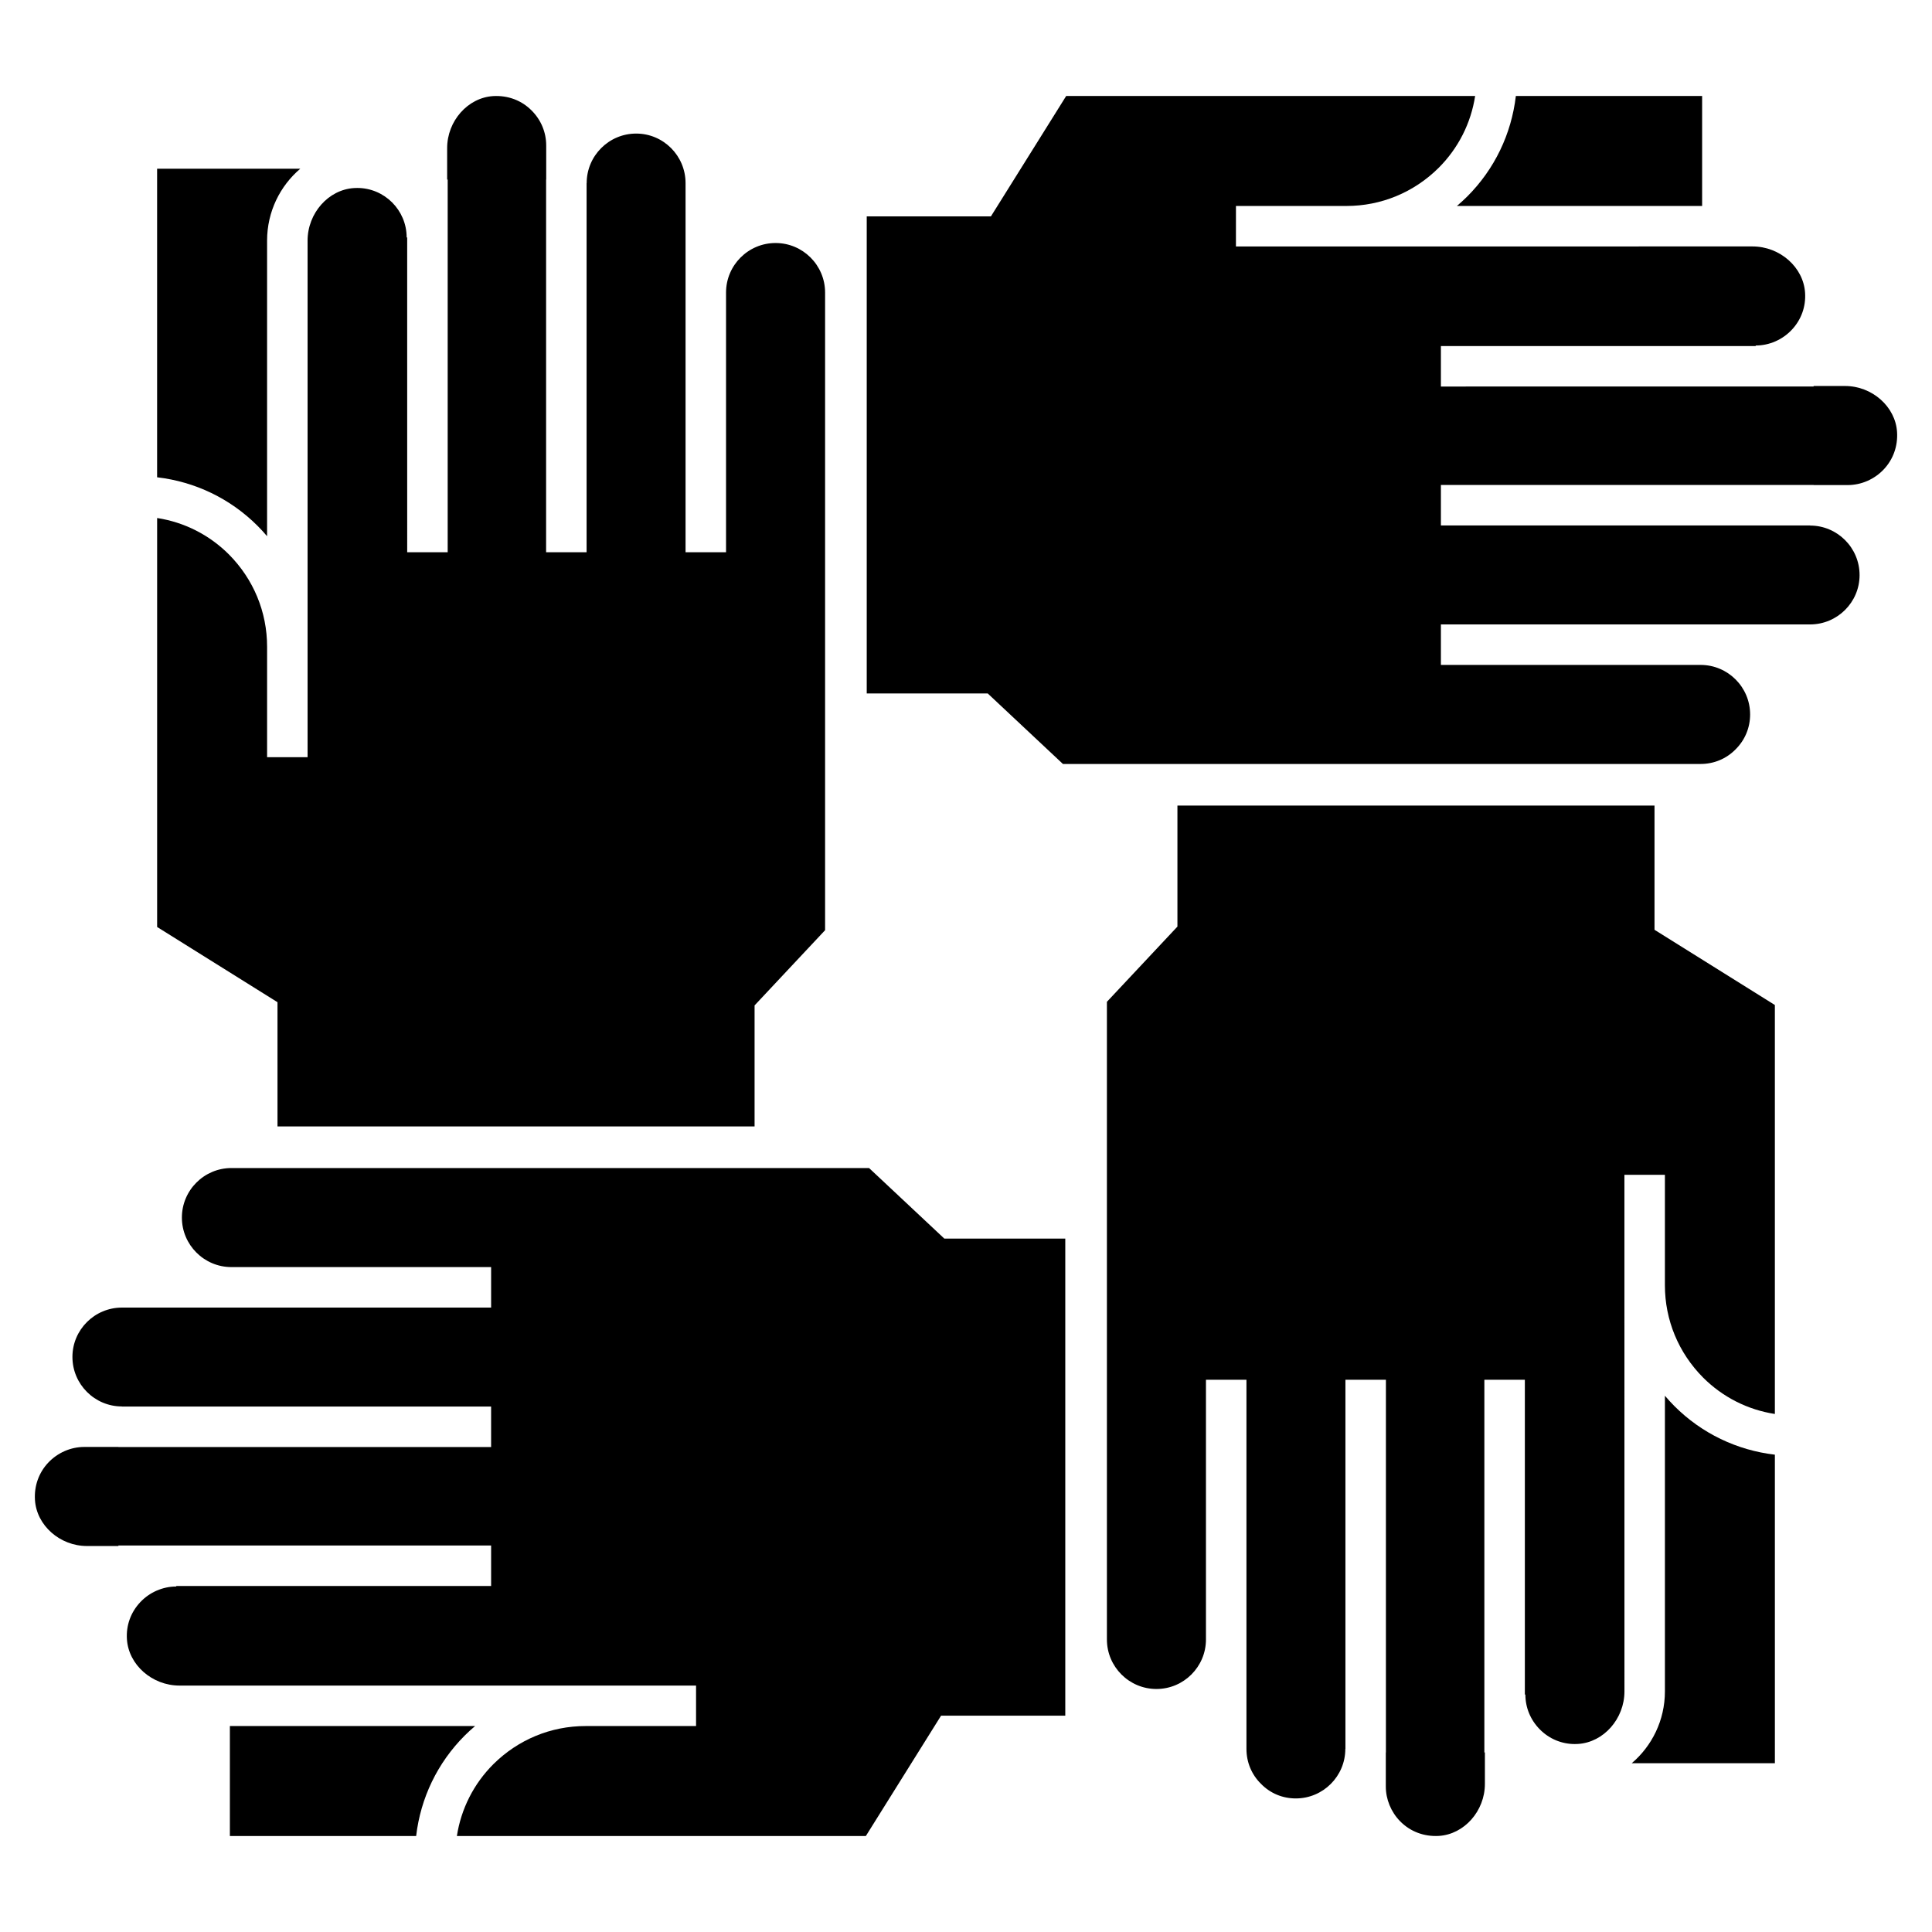
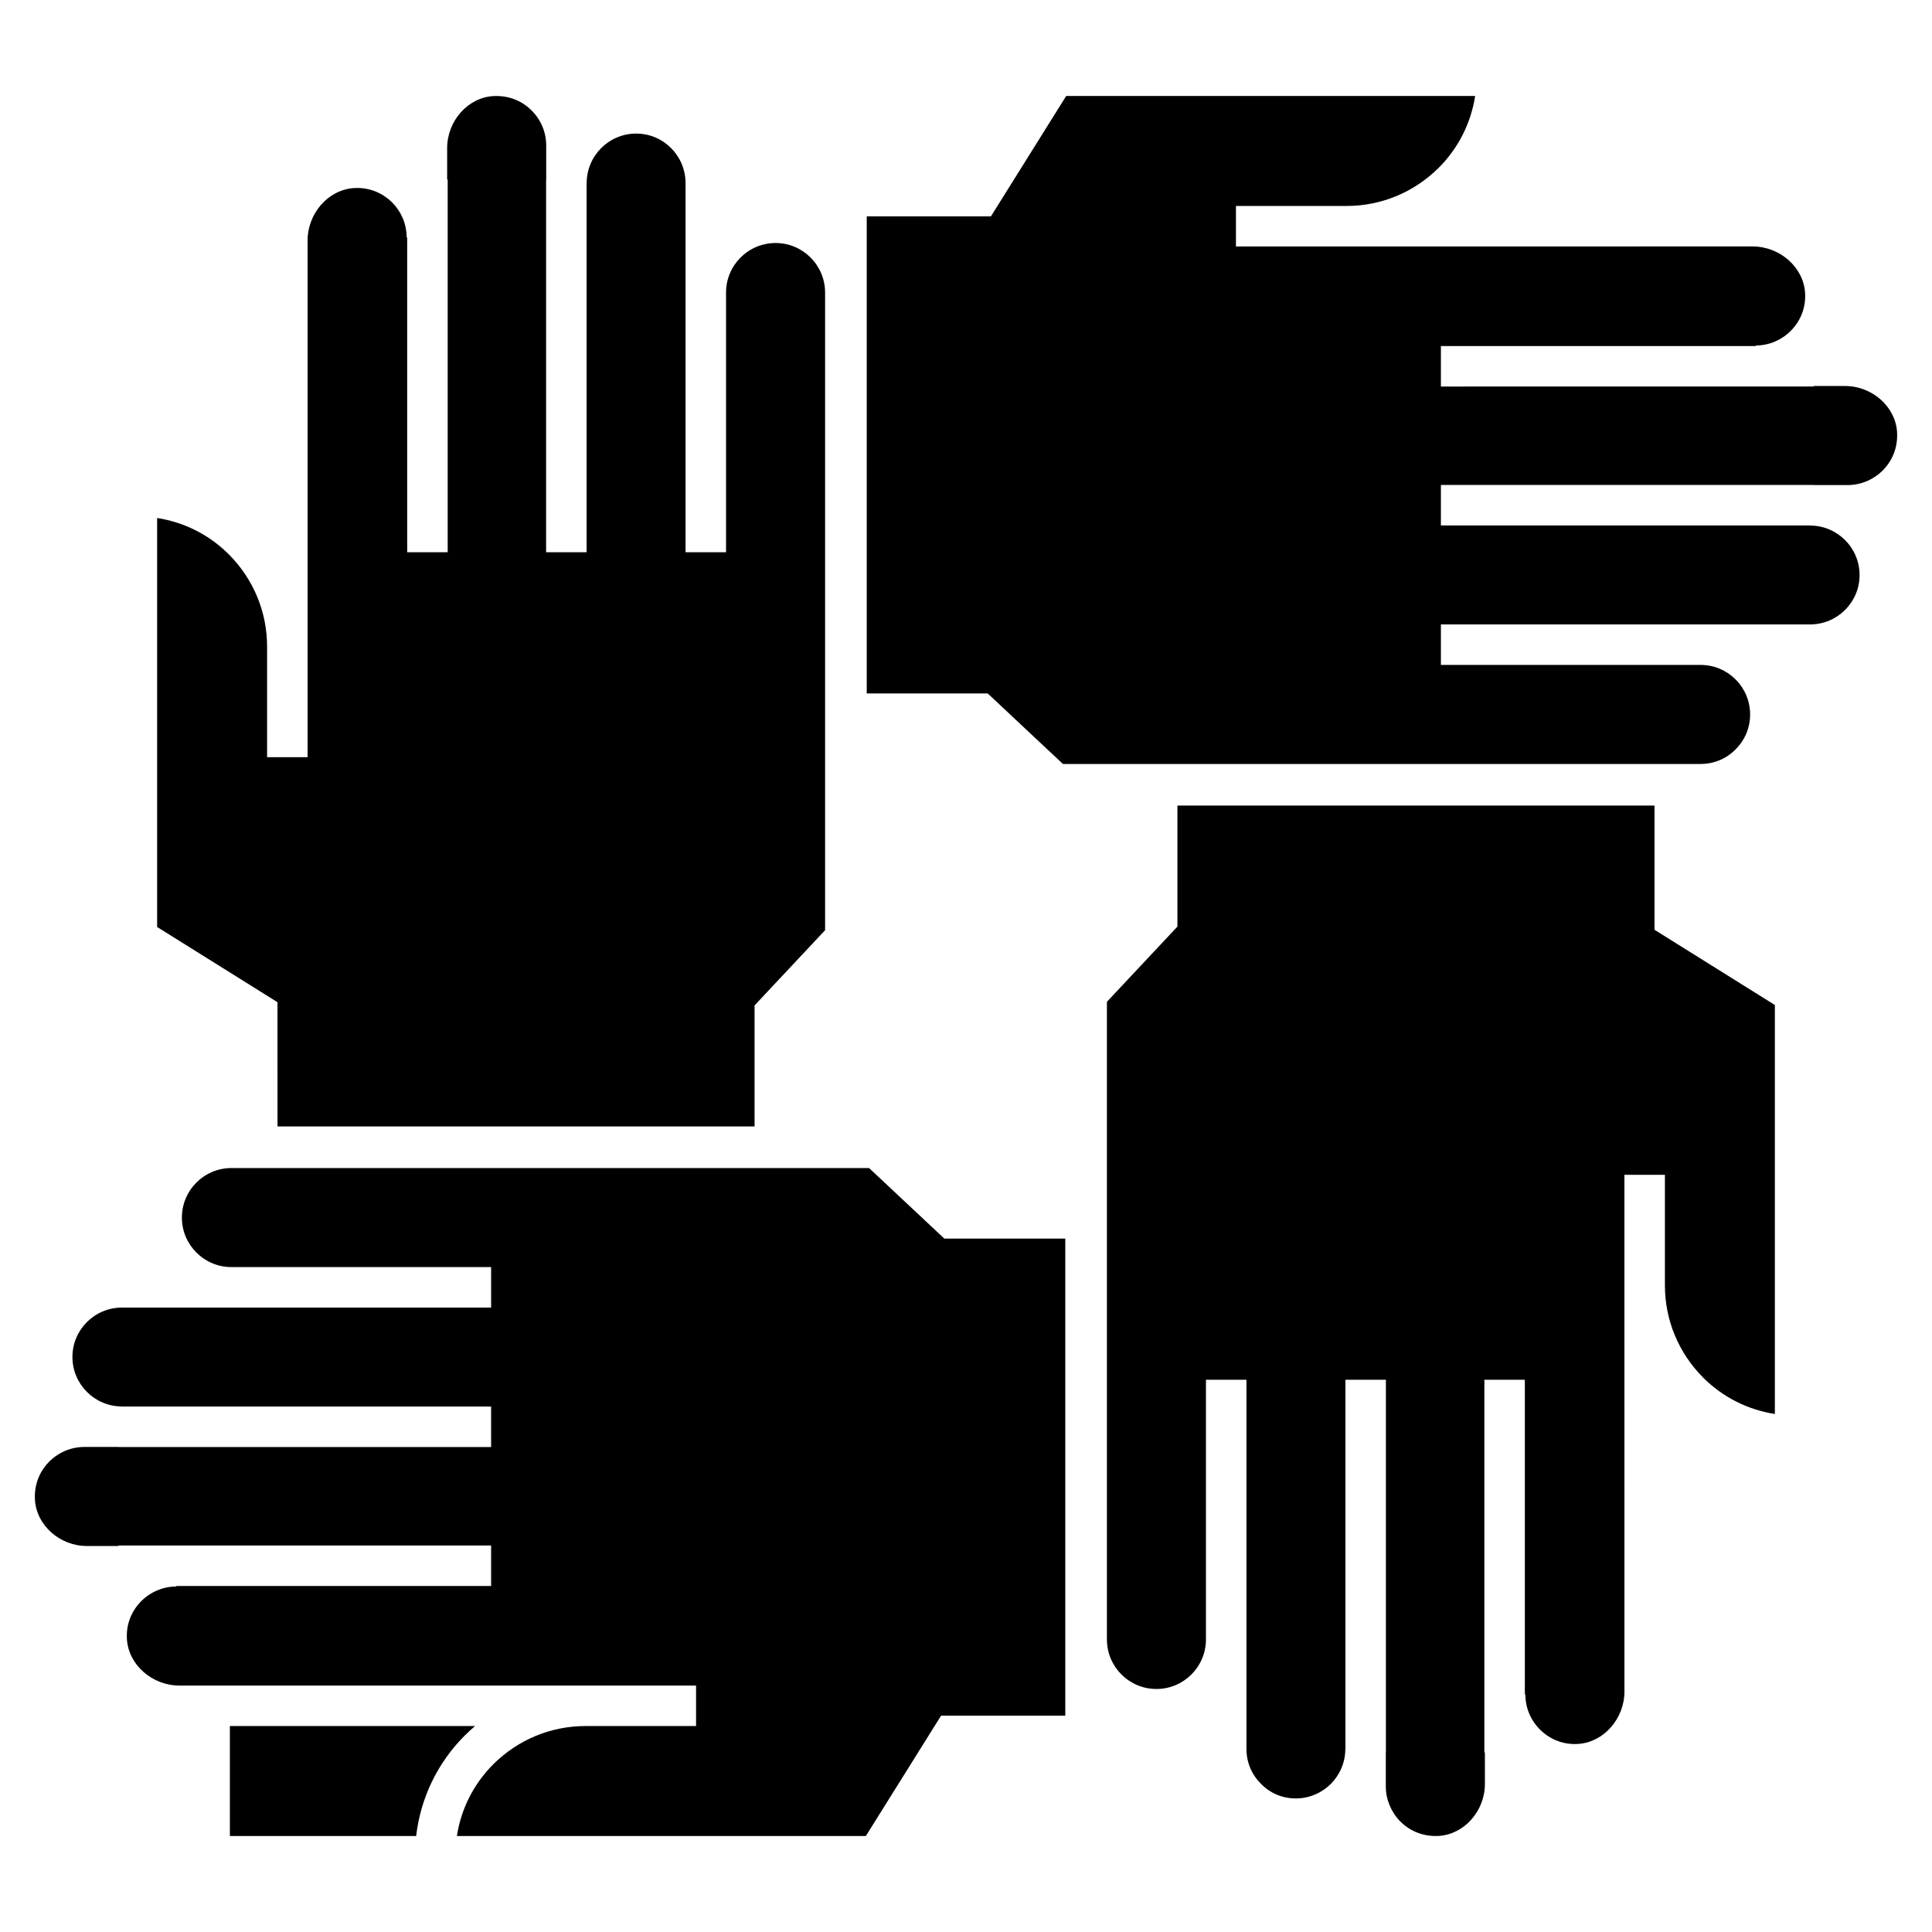
<svg xmlns="http://www.w3.org/2000/svg" fill="#000000" width="800px" height="800px" version="1.1" viewBox="144 144 512 512">
  <g>
    <path d="m456.03 357.49v32.062l-18.688 19.938v168.98c0 7.242 5.887 13.129 13.125 13.129 7.238 0 13.125-5.887 13.125-13.129v-68.82h10.73v97.828c0 3.519 1.363 6.801 3.836 9.238 2.465 2.535 5.719 3.887 9.242 3.887 7.238 0 13.125-5.887 13.125-13.125h0.027v-97.828h10.73v98.773h-0.027v9.023c0 3.383 1.375 6.734 3.773 9.188 2.676 2.738 6.332 4.129 10.27 3.902 6.738-0.41 12.215-6.598 12.215-13.785v-8.328h-0.141v-98.773h10.73v83.426h0.141c0 3.461 1.359 6.738 3.828 9.23 2.477 2.504 5.769 3.883 9.266 3.883l0.844-0.027c6.797-0.41 12.316-6.66 12.316-13.934l-0.008-107.61v-29.285h10.73v29.285c0 9.191 3.59 17.867 10.102 24.43 5.219 5.219 11.844 8.559 19.039 9.668v-108.38l-31.898-19.934v-32.914z" />
-     <path d="m585.22 513.89v78.332c0 7.676-3.449 14.508-8.793 19.051h37.938l-0.004-81.766c-10.066-1.18-19.379-5.629-26.637-12.887-0.875-0.883-1.711-1.793-2.504-2.731z" />
-     <path d="m530.1 198.58h64.98v-29.141h-49.363c-1.18 10.066-5.629 19.379-12.887 26.641-0.887 0.871-1.793 1.707-2.731 2.5z" />
    <path d="m425.69 346.46h168.98c3.523 0 6.801-1.363 9.238-3.832 2.527-2.492 3.891-5.773 3.891-9.293 0-7.238-5.887-13.125-13.129-13.125h-68.816v-10.73h97.828c7.238 0 13.125-5.867 13.125-13.078 0-7.238-5.887-13.125-13.125-13.125v-0.027h-97.828v-10.73h98.773v0.027h9.023c3.598 0 7.086-1.52 9.582-4.176 2.492-2.652 3.738-6.156 3.508-9.863-0.41-6.738-6.598-12.215-13.785-12.215h-8.328v0.137l-98.773 0.004v-10.73h83.426v-0.141c3.59 0 7.078-1.52 9.566-4.172 2.5-2.66 3.75-6.129 3.519-9.766-0.41-6.797-6.66-12.316-13.934-12.316l-107.61 0.004h-29.285l0.004-10.73h29.285c9.191 0 17.867-3.59 24.43-10.102 5.219-5.219 8.559-11.844 9.668-19.039h-108.38l-19.938 31.898h-32.914v126.43h32.062z" />
    <path d="m167.05 553.71h8.328v-0.141h98.773v10.73h-83.43v0.141c-3.59 0-7.078 1.52-9.566 4.172-2.5 2.66-3.75 6.129-3.519 9.766 0.41 6.797 6.66 12.316 13.934 12.316l107.61-0.004h29.285v10.73h-29.285c-9.191 0-17.867 3.59-24.43 10.102-5.219 5.219-8.559 11.844-9.668 19.039h108.38l19.938-31.898h32.914v-126.43h-32.062l-19.938-18.691h-168.98c-7.238 0-13.129 5.891-13.129 13.125 0 7.238 5.887 13.125 13.129 13.125h68.82v10.73h-97.832c-7.238 0-13.125 5.867-13.125 13.078 0 7.238 5.887 13.125 13.125 13.125v0.027h97.828v10.73h-98.77v-0.027h-9.023c-3.598 0-7.086 1.52-9.582 4.176-2.492 2.652-3.738 6.156-3.508 9.863 0.41 6.738 6.594 12.215 13.785 12.215z" />
    <path d="m217.54 442.51h126.43v-32.062l18.688-19.938v-168.98c0-7.242-5.887-13.129-13.125-13.129s-13.125 5.887-13.125 13.129v68.82h-10.73v-97.828c0-7.238-5.867-13.125-13.078-13.125-7.238 0-13.125 5.887-13.125 13.125h-0.023v97.828h-10.73v-98.773h0.027v-9.023c0-3.488-1.371-6.777-3.859-9.262-2.66-2.699-6.269-4.043-10.18-3.828-6.734 0.41-12.211 6.598-12.211 13.785v8.328h0.141v98.773h-10.73l-0.004-83.426h-0.141c0-7.231-5.871-13.113-13.094-13.113l-0.844 0.027c-6.797 0.41-12.316 6.66-12.316 13.934v136.89h-10.73v-29.285c0-9.191-3.59-17.867-10.102-24.43-5.219-5.219-11.844-8.559-19.039-9.668v108.38l31.898 19.934z" />
-     <path d="m214.78 286.1v-78.332c0-7.676 3.449-14.508 8.793-19.051h-37.938v81.766c10.066 1.18 19.379 5.629 26.637 12.887 0.879 0.883 1.711 1.793 2.508 2.731z" />
    <path d="m269.9 601.42h-64.98v29.145h49.363c1.18-10.066 5.629-19.379 12.887-26.641 0.883-0.875 1.793-1.711 2.731-2.504z" />
  </g>
</svg>